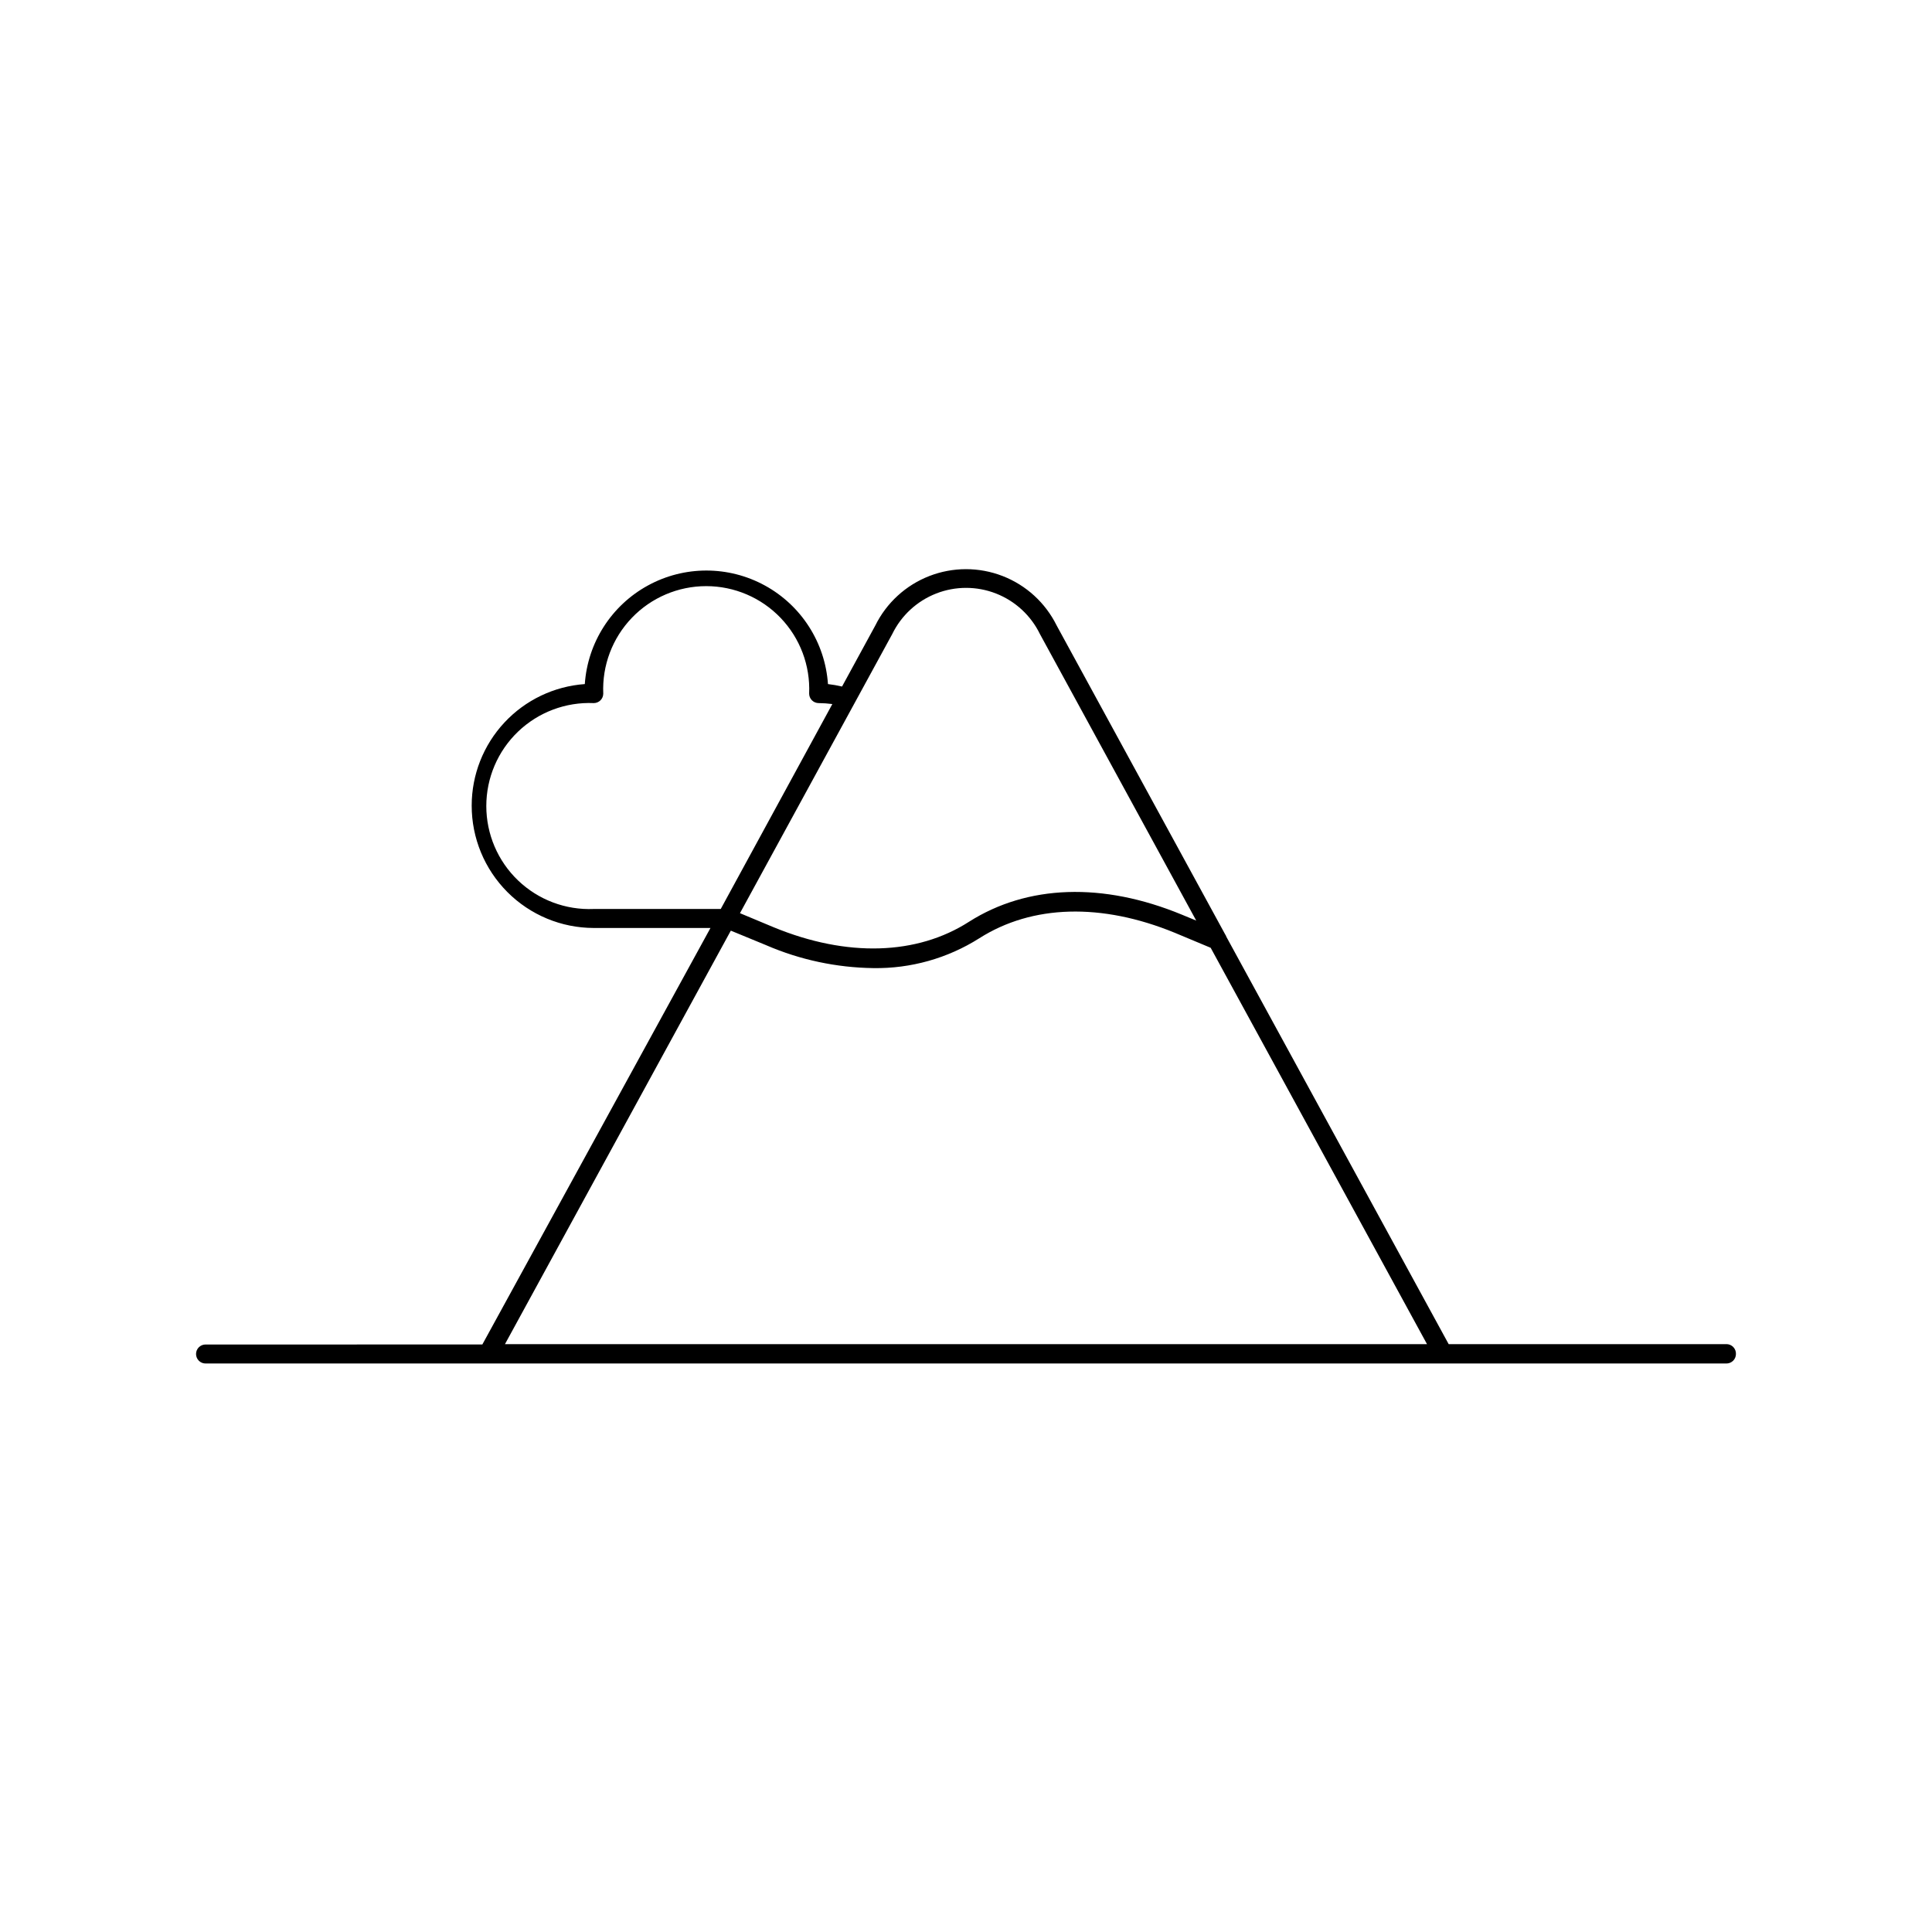
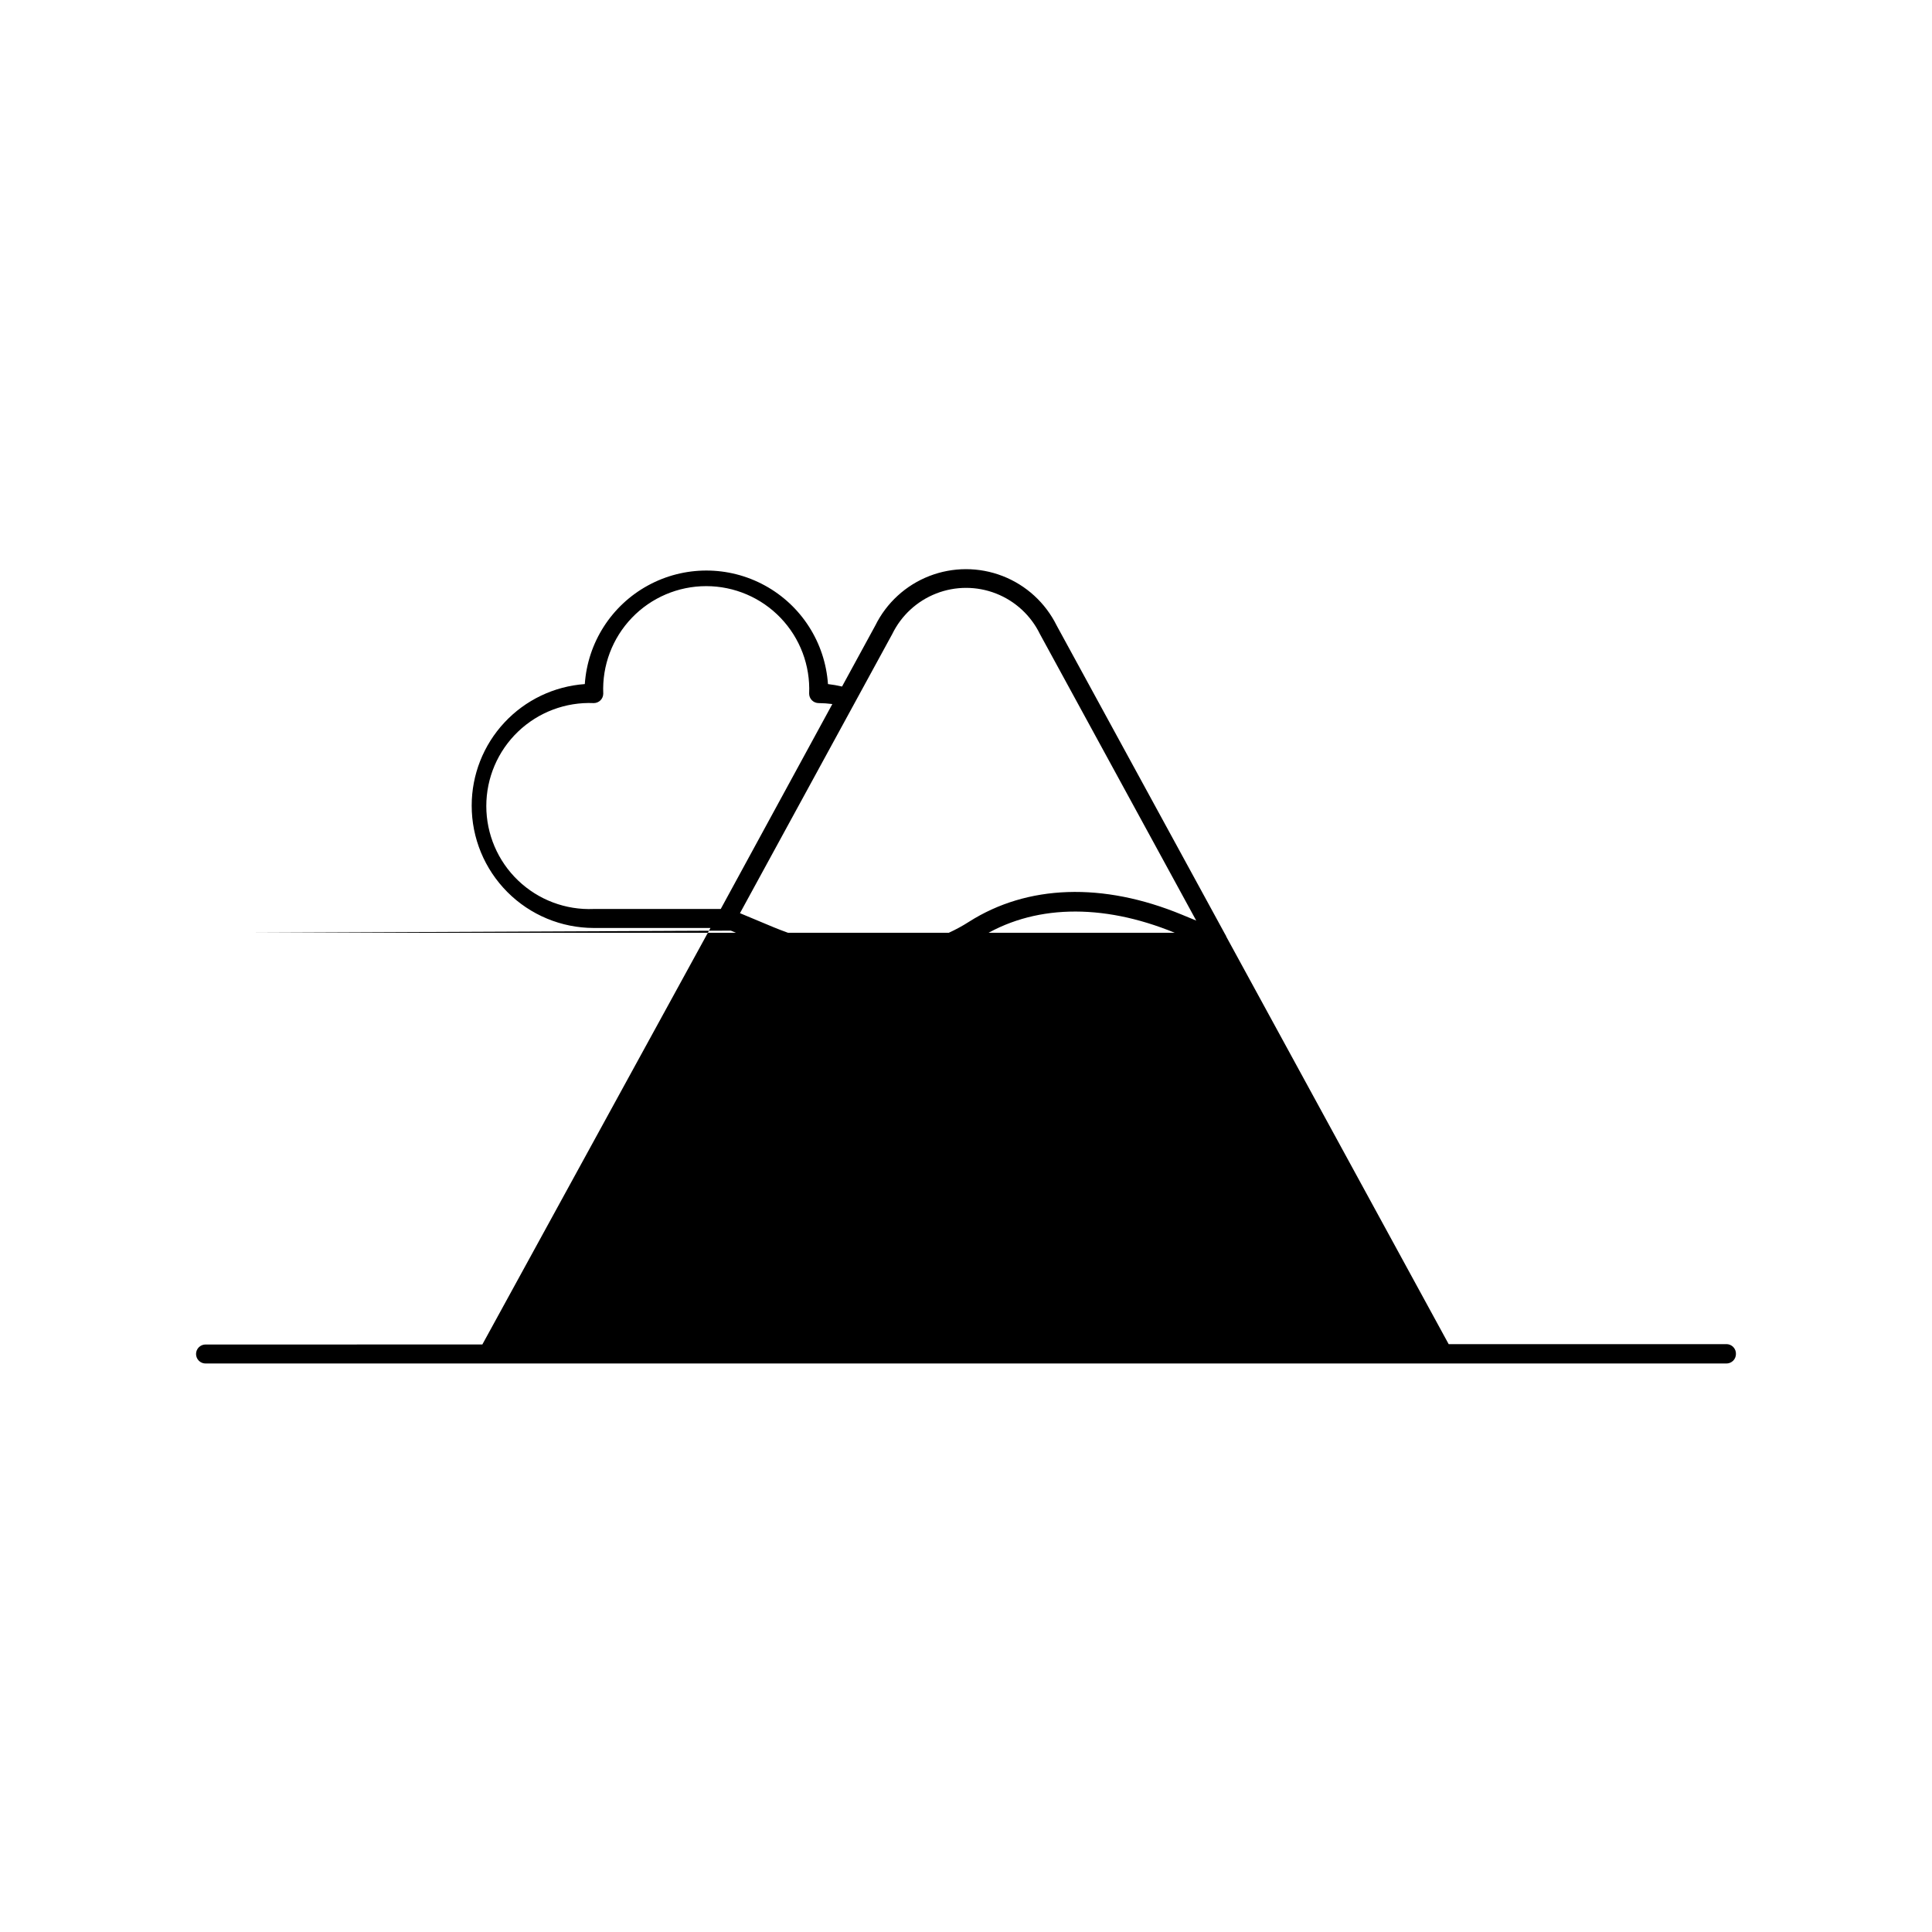
<svg xmlns="http://www.w3.org/2000/svg" fill="#000000" width="800px" height="800px" version="1.1" viewBox="144 144 512 512">
-   <path d="m601.52 500.21h-73.609l-58.895-107.92c-0.086-0.25-0.203-0.484-0.352-0.703l-44.637-81.82c-2.969-6.008-8.078-10.688-14.324-13.113-6.246-2.426-13.172-2.426-19.418 0-6.246 2.426-11.355 7.106-14.32 13.113l-8.816 16.172h-0.004c-1.227-0.289-2.473-0.508-3.727-0.652-0.754-10.988-7.055-20.836-16.715-26.121-9.66-5.289-21.348-5.289-31.008 0-9.66 5.285-15.961 15.133-16.715 26.121-8.141 0.586-15.754 4.231-21.316 10.203-5.562 5.973-8.656 13.828-8.66 21.988-0.012 8.594 3.387 16.836 9.453 22.922 6.066 6.086 14.301 9.512 22.891 9.523h30.934l-60.457 110.38-73.352 0.004c-1.395 0-2.519 1.125-2.519 2.516 0 0.668 0.266 1.312 0.738 1.781 0.469 0.473 1.109 0.738 1.781 0.738h403.05c0.668 0 1.309-0.266 1.781-0.738 0.473-0.469 0.738-1.113 0.738-1.781 0.027-0.684-0.227-1.352-0.703-1.844-0.477-0.496-1.133-0.773-1.816-0.773zm-221.07-188.17c2.394-4.922 6.555-8.762 11.648-10.754 5.098-1.992 10.754-1.992 15.852 0 5.098 1.992 9.254 5.832 11.648 10.754l41.414 75.926-3.777-1.562c-20.957-8.664-40.961-7.961-56.426 1.863-13.805 8.867-32.344 9.473-51.793 1.461l-8.918-3.727zm-79.098 72.848c-7.438 0.32-14.684-2.41-20.062-7.562-5.375-5.148-8.414-12.273-8.414-19.719 0-7.445 3.039-14.566 8.414-19.719 5.379-5.148 12.625-7.883 20.062-7.562 0.668 0 1.309-0.266 1.781-0.738 0.473-0.469 0.738-1.113 0.738-1.781-0.32-7.438 2.414-14.684 7.562-20.059 5.152-5.379 12.273-8.418 19.719-8.418 7.445 0 14.57 3.039 19.719 8.418 5.152 5.375 7.883 12.621 7.562 20.059 0 0.668 0.266 1.312 0.738 1.781 0.473 0.473 1.113 0.738 1.781 0.738 1.215 0.012 2.426 0.094 3.629 0.254l-29.574 54.309zm36.324 5.742 9.422 3.879v0.004c8.949 3.859 18.57 5.91 28.316 6.043 9.941 0.16 19.711-2.59 28.109-7.906 14.008-8.918 32.395-9.422 51.793-1.461l9.523 3.981 57.332 105.04h-244.35z" />
+   <path d="m601.52 500.21h-73.609l-58.895-107.92c-0.086-0.25-0.203-0.484-0.352-0.703l-44.637-81.82c-2.969-6.008-8.078-10.688-14.324-13.113-6.246-2.426-13.172-2.426-19.418 0-6.246 2.426-11.355 7.106-14.32 13.113l-8.816 16.172h-0.004c-1.227-0.289-2.473-0.508-3.727-0.652-0.754-10.988-7.055-20.836-16.715-26.121-9.66-5.289-21.348-5.289-31.008 0-9.66 5.285-15.961 15.133-16.715 26.121-8.141 0.586-15.754 4.231-21.316 10.203-5.562 5.973-8.656 13.828-8.66 21.988-0.012 8.594 3.387 16.836 9.453 22.922 6.066 6.086 14.301 9.512 22.891 9.523h30.934l-60.457 110.38-73.352 0.004c-1.395 0-2.519 1.125-2.519 2.516 0 0.668 0.266 1.312 0.738 1.781 0.469 0.473 1.109 0.738 1.781 0.738h403.05c0.668 0 1.309-0.266 1.781-0.738 0.473-0.469 0.738-1.113 0.738-1.781 0.027-0.684-0.227-1.352-0.703-1.844-0.477-0.496-1.133-0.773-1.816-0.773zm-221.07-188.17c2.394-4.922 6.555-8.762 11.648-10.754 5.098-1.992 10.754-1.992 15.852 0 5.098 1.992 9.254 5.832 11.648 10.754l41.414 75.926-3.777-1.562c-20.957-8.664-40.961-7.961-56.426 1.863-13.805 8.867-32.344 9.473-51.793 1.461l-8.918-3.727zm-79.098 72.848c-7.438 0.32-14.684-2.41-20.062-7.562-5.375-5.148-8.414-12.273-8.414-19.719 0-7.445 3.039-14.566 8.414-19.719 5.379-5.148 12.625-7.883 20.062-7.562 0.668 0 1.309-0.266 1.781-0.738 0.473-0.469 0.738-1.113 0.738-1.781-0.32-7.438 2.414-14.684 7.562-20.059 5.152-5.379 12.273-8.418 19.719-8.418 7.445 0 14.57 3.039 19.719 8.418 5.152 5.375 7.883 12.621 7.562 20.059 0 0.668 0.266 1.312 0.738 1.781 0.473 0.473 1.113 0.738 1.781 0.738 1.215 0.012 2.426 0.094 3.629 0.254l-29.574 54.309zm36.324 5.742 9.422 3.879v0.004c8.949 3.859 18.57 5.91 28.316 6.043 9.941 0.16 19.711-2.59 28.109-7.906 14.008-8.918 32.395-9.422 51.793-1.461h-244.35z" />
</svg>